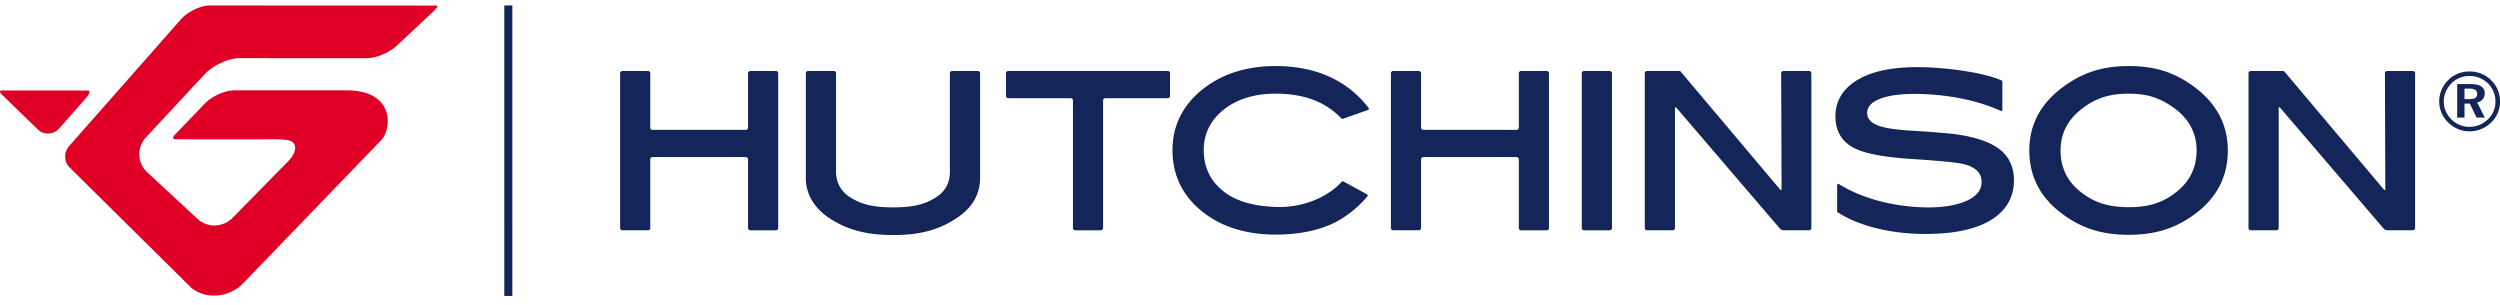
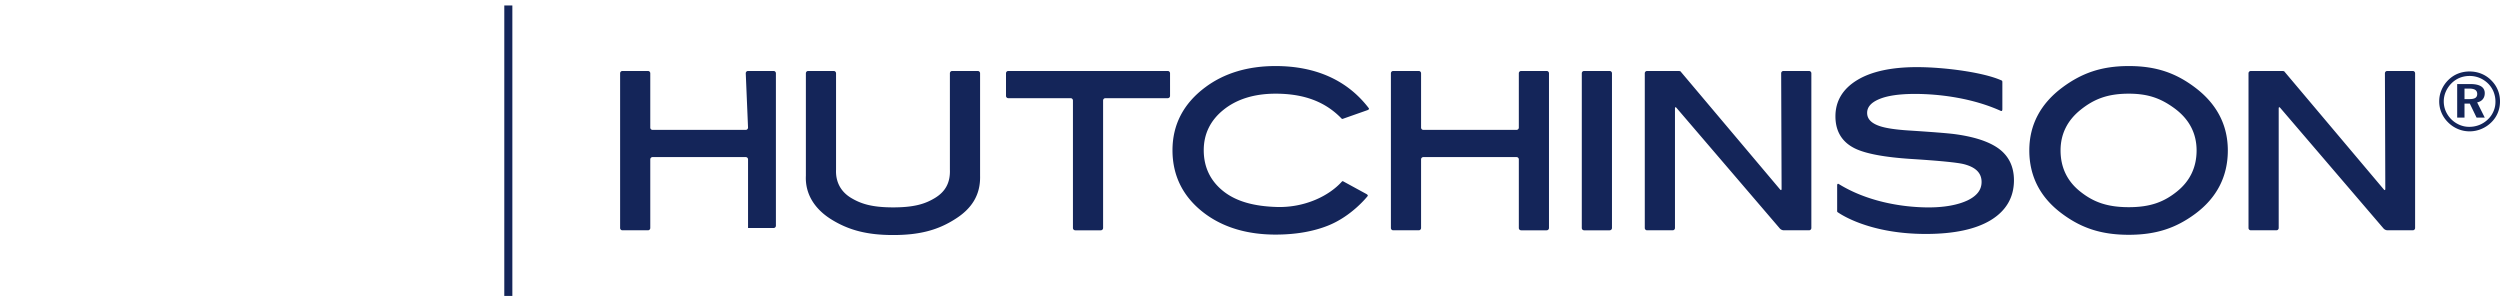
<svg xmlns="http://www.w3.org/2000/svg" height="305" viewBox="0 0 355.197 41.778" width="2500">
  <g fill="#142559">
-     <path d="M350.153 11.807v1.496h.685c.392 0 .675-.056.852-.171.182-.118.27-.304.27-.554 0-.266-.092-.46-.28-.586-.188-.124-.482-.185-.89-.185zm-1.04-.644h1.864c.673 0 1.185.11 1.531.327.348.217.522.542.522.967 0 .347-.095.636-.282.863-.187.228-.45.378-.798.45l1.08 2.16h-1.162l-.962-1.99h-.753v1.99h-1.04zm1.765-1.149c-.5 0-.963.087-1.396.259a3.584 3.584 0 0 0-1.162.771 3.903 3.903 0 0 0-.825 1.204 3.445 3.445 0 0 0-.288 1.384c0 .477.091.932.275 1.366a3.747 3.747 0 0 0 1.976 1.969c.445.186.897.277 1.363.277.504 0 .981-.089 1.434-.267.452-.179.86-.443 1.218-.789.348-.333.612-.71.795-1.14.19-.429.283-.881.283-1.36a3.75 3.75 0 0 0-.265-1.418 3.506 3.506 0 0 0-.781-1.178 3.825 3.825 0 0 0-1.208-.803 3.702 3.702 0 0 0-1.419-.275m-.004-.636c.593 0 1.155.105 1.682.321a4.12 4.12 0 0 1 1.41.948c.398.397.708.853.916 1.361.21.506.315 1.042.315 1.616 0 .585-.106 1.135-.323 1.649-.216.517-.53.967-.943 1.364a4.45 4.45 0 0 1-1.42.925 4.273 4.273 0 0 1-1.637.322c-.573 0-1.123-.11-1.65-.331a4.364 4.364 0 0 1-1.41-.951 4.219 4.219 0 0 1-.932-1.374 4.062 4.062 0 0 1-.323-1.604c0-.562.11-1.107.335-1.632a4.38 4.38 0 0 1 .965-1.408c.407-.4.863-.7 1.37-.902a4.36 4.36 0 0 1 1.645-.304M284.012 20.365c-1.377-1.02-3.515-1.724-6.36-2.097-.993-.123-3.005-.283-6.143-.488-2.068-.12-3.573-.34-4.473-.655-1.181-.405-1.755-1.015-1.755-1.863 0-.816.54-1.449 1.654-1.932 1.172-.51 2.906-.765 5.145-.765 3.492 0 8.194.597 12.209 2.418.115.053.205-.046.205-.225v-3.73c0-.18.01-.318-.085-.363-2.555-1.173-8.19-1.907-12.05-1.907-3.624 0-6.48.62-8.49 1.842-2.052 1.248-3.092 2.982-3.092 5.148 0 2.122.93 3.655 2.758 4.557 1.516.745 4.169 1.246 7.879 1.492 4.137.261 6.698.514 7.62.75 1.69.435 2.507 1.263 2.507 2.529 0 1.089-.626 1.932-1.912 2.577-1.4.685-3.43 1.074-5.97 1.035-3.705-.058-8.484-.893-12.415-3.325-.124-.076-.222.002-.222.182v3.452c0 .179-.016.339.065.368.04.015 4.135 3.095 12.54 3.095 3.974 0 7.075-.66 9.217-1.96 2.186-1.333 3.297-3.238 3.297-5.668 0-1.916-.721-3.419-2.129-4.467m55.16-11.058a.326.326 0 0 0-.325.326l.055 16.432c.001.18-.092.214-.208.077L324.786 9.649l-.251-.295c-.024-.026-.189-.047-.369-.047h-4.374a.327.327 0 0 0-.326.326v21.984c0 .179.148.325.326.325h3.638a.326.326 0 0 0 .325-.325V14.618c0-.18.096-.215.212-.079l14.695 17.157a.805.805 0 0 0 .538.246h3.61a.326.326 0 0 0 .325-.325V9.633a.326.326 0 0 0-.325-.326h-3.638zm-29.841 17.1c-1.846 1.493-3.778 2.25-6.875 2.25-3.115 0-5.065-.753-6.921-2.238-1.84-1.468-2.772-3.43-2.772-5.824 0-2.315.954-4.253 2.834-5.764 1.898-1.524 3.825-2.3 6.859-2.3 2.775 0 4.552.681 6.41 2.02 2.139 1.539 3.224 3.571 3.224 6.044 0 2.376-.928 4.332-2.76 5.811m2.537-14.756c-2.679-2.019-5.462-3.044-9.411-3.044-3.921 0-6.719 1.024-9.438 3.044-3.116 2.324-4.695 5.332-4.695 8.945 0 3.674 1.559 6.695 4.633 8.975 2.681 2 5.497 3.011 9.5 3.011 3.964 0 6.764-1.002 9.44-2.981 3.074-2.281 4.632-5.313 4.632-9.005 0-3.613-1.57-6.621-4.661-8.945m-58.742 14.416c0 .178-.092.212-.209.076L239.005 9.649c-.115-.136-.227-.27-.25-.295-.024-.026-.189-.047-.369-.047h-4.372a.326.326 0 0 0-.325.326v21.984c0 .179.146.325.325.325h3.639a.326.326 0 0 0 .325-.325v-17c0-.179.095-.215.21-.078l14.697 17.155a.801.801 0 0 0 .538.248h3.606a.327.327 0 0 0 .326-.325V9.633a.327.327 0 0 0-.326-.326h-3.639a.324.324 0 0 0-.324.326l.06 16.433zm-28.385 5.55c0 .18.147.327.325.327h3.637a.327.327 0 0 0 .325-.326V9.633a.327.327 0 0 0-.325-.326h-3.637a.327.327 0 0 0-.325.326zm-8.946-14.266a.327.327 0 0 1-.326.326h-13.239a.327.327 0 0 1-.325-.326V9.632a.326.326 0 0 0-.325-.325h-3.635a.327.327 0 0 0-.326.325v21.985c0 .18.147.325.326.325h3.635a.326.326 0 0 0 .325-.325v-9.75c0-.18.146-.326.325-.326h13.239c.18 0 .326.146.326.325v9.751c0 .18.145.325.325.325h3.634a.326.326 0 0 0 .325-.325V9.632a.326.326 0 0 0-.325-.325h-3.634a.325.325 0 0 0-.325.325zm-41.95-2.535c1.89-1.515 4.375-2.283 7.388-2.283 3.987 0 7.04 1.105 9.387 3.543.09.09.2.017.37-.042l3.31-1.165c.17-.06.25-.178.184-.265-3.044-3.997-7.572-5.997-13.251-5.997-3.945 0-7.303 1.012-9.981 3.012-3.097 2.303-4.665 5.312-4.665 8.944 0 3.695 1.548 6.728 4.602 9.008 2.658 1.976 6.038 2.982 10.044 2.982 2.854 0 5.334-.442 7.395-1.254 3.425-1.345 5.624-4.146 5.687-4.218.064-.074-.01-.205-.168-.29l-3.122-1.704c-.158-.085-.27-.176-.362-.074-1.811 2.035-5.266 3.723-9.213 3.618-3.198-.088-5.767-.755-7.635-2.24-1.85-1.47-2.787-3.432-2.787-5.828 0-2.312.946-4.249 2.817-5.747m-7.605-5.182a.327.327 0 0 0-.325-.327h-22.657a.327.327 0 0 0-.326.327v3.213c0 .18.146.325.326.325h8.86c.179 0 .325.148.325.327v18.118c0 .18.147.327.325.327h3.634a.327.327 0 0 0 .325-.327V13.498c0-.18.146-.327.325-.327h8.863a.325.325 0 0 0 .325-.325zM134.96 23.315c.074 1.923-.697 3.174-2.133 4.042-1.324.798-2.838 1.33-5.924 1.33-3.084 0-4.613-.532-5.954-1.33-1.459-.868-2.244-2.25-2.165-4.042V9.633a.327.327 0 0 0-.325-.326h-3.637a.325.325 0 0 0-.324.326v14.566c-.116 2.531 1.189 4.655 3.537 6.146 2.524 1.59 5.173 2.27 8.868 2.27 3.696 0 6.332-.68 8.806-2.27 2.35-1.47 3.614-3.435 3.54-6.146V9.633a.326.326 0 0 0-.325-.326h-3.639a.326.326 0 0 0-.325.326v13.682zM106.28 17.35a.327.327 0 0 1-.325.326h-13.24a.327.327 0 0 1-.325-.326V9.632a.325.325 0 0 0-.325-.325H88.43a.326.326 0 0 0-.325.325v21.985c0 .18.146.325.325.325h3.635c.18 0 .325-.146.325-.325v-9.75c0-.18.146-.326.325-.326h13.24c.178 0 .325.146.325.325v9.751c0 .18.146.325.325.325h3.635a.326.326 0 0 0 .325-.325V9.632a.326.326 0 0 0-.325-.325h-3.635a.326.326 0 0 0-.325.325zM71.649 41.267h1.146V.002H71.65z" />
+     <path d="M350.153 11.807v1.496h.685c.392 0 .675-.056.852-.171.182-.118.27-.304.27-.554 0-.266-.092-.46-.28-.586-.188-.124-.482-.185-.89-.185zm-1.04-.644h1.864c.673 0 1.185.11 1.531.327.348.217.522.542.522.967 0 .347-.095.636-.282.863-.187.228-.45.378-.798.45l1.08 2.16h-1.162l-.962-1.99h-.753v1.99h-1.04zm1.765-1.149c-.5 0-.963.087-1.396.259a3.584 3.584 0 0 0-1.162.771 3.903 3.903 0 0 0-.825 1.204 3.445 3.445 0 0 0-.288 1.384c0 .477.091.932.275 1.366a3.747 3.747 0 0 0 1.976 1.969c.445.186.897.277 1.363.277.504 0 .981-.089 1.434-.267.452-.179.86-.443 1.218-.789.348-.333.612-.71.795-1.14.19-.429.283-.881.283-1.36a3.75 3.75 0 0 0-.265-1.418 3.506 3.506 0 0 0-.781-1.178 3.825 3.825 0 0 0-1.208-.803 3.702 3.702 0 0 0-1.419-.275m-.004-.636c.593 0 1.155.105 1.682.321a4.12 4.12 0 0 1 1.41.948c.398.397.708.853.916 1.361.21.506.315 1.042.315 1.616 0 .585-.106 1.135-.323 1.649-.216.517-.53.967-.943 1.364a4.45 4.45 0 0 1-1.42.925 4.273 4.273 0 0 1-1.637.322c-.573 0-1.123-.11-1.65-.331a4.364 4.364 0 0 1-1.41-.951 4.219 4.219 0 0 1-.932-1.374 4.062 4.062 0 0 1-.323-1.604c0-.562.11-1.107.335-1.632a4.38 4.38 0 0 1 .965-1.408c.407-.4.863-.7 1.37-.902a4.36 4.36 0 0 1 1.645-.304M284.012 20.365c-1.377-1.02-3.515-1.724-6.36-2.097-.993-.123-3.005-.283-6.143-.488-2.068-.12-3.573-.34-4.473-.655-1.181-.405-1.755-1.015-1.755-1.863 0-.816.54-1.449 1.654-1.932 1.172-.51 2.906-.765 5.145-.765 3.492 0 8.194.597 12.209 2.418.115.053.205-.046.205-.225v-3.73c0-.18.01-.318-.085-.363-2.555-1.173-8.19-1.907-12.05-1.907-3.624 0-6.48.62-8.49 1.842-2.052 1.248-3.092 2.982-3.092 5.148 0 2.122.93 3.655 2.758 4.557 1.516.745 4.169 1.246 7.879 1.492 4.137.261 6.698.514 7.62.75 1.69.435 2.507 1.263 2.507 2.529 0 1.089-.626 1.932-1.912 2.577-1.4.685-3.43 1.074-5.97 1.035-3.705-.058-8.484-.893-12.415-3.325-.124-.076-.222.002-.222.182v3.452c0 .179-.016.339.065.368.04.015 4.135 3.095 12.54 3.095 3.974 0 7.075-.66 9.217-1.96 2.186-1.333 3.297-3.238 3.297-5.668 0-1.916-.721-3.419-2.129-4.467m55.16-11.058a.326.326 0 0 0-.325.326l.055 16.432c.001.18-.092.214-.208.077L324.786 9.649l-.251-.295c-.024-.026-.189-.047-.369-.047h-4.374a.327.327 0 0 0-.326.326v21.984c0 .179.148.325.326.325h3.638a.326.326 0 0 0 .325-.325V14.618c0-.18.096-.215.212-.079l14.695 17.157a.805.805 0 0 0 .538.246h3.61a.326.326 0 0 0 .325-.325V9.633a.326.326 0 0 0-.325-.326h-3.638zm-29.841 17.1c-1.846 1.493-3.778 2.25-6.875 2.25-3.115 0-5.065-.753-6.921-2.238-1.84-1.468-2.772-3.43-2.772-5.824 0-2.315.954-4.253 2.834-5.764 1.898-1.524 3.825-2.3 6.859-2.3 2.775 0 4.552.681 6.41 2.02 2.139 1.539 3.224 3.571 3.224 6.044 0 2.376-.928 4.332-2.76 5.811m2.537-14.756c-2.679-2.019-5.462-3.044-9.411-3.044-3.921 0-6.719 1.024-9.438 3.044-3.116 2.324-4.695 5.332-4.695 8.945 0 3.674 1.559 6.695 4.633 8.975 2.681 2 5.497 3.011 9.5 3.011 3.964 0 6.764-1.002 9.44-2.981 3.074-2.281 4.632-5.313 4.632-9.005 0-3.613-1.57-6.621-4.661-8.945m-58.742 14.416c0 .178-.092.212-.209.076L239.005 9.649c-.115-.136-.227-.27-.25-.295-.024-.026-.189-.047-.369-.047h-4.372a.326.326 0 0 0-.325.326v21.984c0 .179.146.325.325.325h3.639a.326.326 0 0 0 .325-.325v-17c0-.179.095-.215.21-.078l14.697 17.155a.801.801 0 0 0 .538.248h3.606a.327.327 0 0 0 .326-.325V9.633a.327.327 0 0 0-.326-.326h-3.639a.324.324 0 0 0-.324.326l.06 16.433zm-28.385 5.55c0 .18.147.327.325.327h3.637a.327.327 0 0 0 .325-.326V9.633a.327.327 0 0 0-.325-.326h-3.637a.327.327 0 0 0-.325.326zm-8.946-14.266a.327.327 0 0 1-.326.326h-13.239a.327.327 0 0 1-.325-.326V9.632a.326.326 0 0 0-.325-.325h-3.635a.327.327 0 0 0-.326.325v21.985c0 .18.147.325.326.325h3.635a.326.326 0 0 0 .325-.325v-9.75c0-.18.146-.326.325-.326h13.239c.18 0 .326.146.326.325v9.751c0 .18.145.325.325.325h3.634a.326.326 0 0 0 .325-.325V9.632a.326.326 0 0 0-.325-.325h-3.634a.325.325 0 0 0-.325.325zm-41.95-2.535c1.89-1.515 4.375-2.283 7.388-2.283 3.987 0 7.04 1.105 9.387 3.543.09.09.2.017.37-.042l3.31-1.165c.17-.06.25-.178.184-.265-3.044-3.997-7.572-5.997-13.251-5.997-3.945 0-7.303 1.012-9.981 3.012-3.097 2.303-4.665 5.312-4.665 8.944 0 3.695 1.548 6.728 4.602 9.008 2.658 1.976 6.038 2.982 10.044 2.982 2.854 0 5.334-.442 7.395-1.254 3.425-1.345 5.624-4.146 5.687-4.218.064-.074-.01-.205-.168-.29l-3.122-1.704c-.158-.085-.27-.176-.362-.074-1.811 2.035-5.266 3.723-9.213 3.618-3.198-.088-5.767-.755-7.635-2.24-1.85-1.47-2.787-3.432-2.787-5.828 0-2.312.946-4.249 2.817-5.747m-7.605-5.182a.327.327 0 0 0-.325-.327h-22.657a.327.327 0 0 0-.326.327v3.213c0 .18.146.325.326.325h8.86c.179 0 .325.148.325.327v18.118c0 .18.147.327.325.327h3.634a.327.327 0 0 0 .325-.327V13.498c0-.18.146-.327.325-.327h8.863a.325.325 0 0 0 .325-.325zM134.96 23.315c.074 1.923-.697 3.174-2.133 4.042-1.324.798-2.838 1.33-5.924 1.33-3.084 0-4.613-.532-5.954-1.33-1.459-.868-2.244-2.25-2.165-4.042V9.633a.327.327 0 0 0-.325-.326h-3.637a.325.325 0 0 0-.324.326v14.566c-.116 2.531 1.189 4.655 3.537 6.146 2.524 1.59 5.173 2.27 8.868 2.27 3.696 0 6.332-.68 8.806-2.27 2.35-1.47 3.614-3.435 3.54-6.146V9.633a.326.326 0 0 0-.325-.326h-3.639a.326.326 0 0 0-.325.326v13.682zM106.28 17.35a.327.327 0 0 1-.325.326h-13.24a.327.327 0 0 1-.325-.326V9.632a.325.325 0 0 0-.325-.325H88.43a.326.326 0 0 0-.325.325v21.985c0 .18.146.325.325.325h3.635c.18 0 .325-.146.325-.325v-9.75c0-.18.146-.326.325-.326h13.24c.178 0 .325.146.325.325v9.751h3.635a.326.326 0 0 0 .325-.325V9.632a.326.326 0 0 0-.325-.325h-3.635a.326.326 0 0 0-.325.325zM71.649 41.267h1.146V.002H71.65z" />
  </g>
-   <path d="M27.157 40.088c2.023 1.69 5.26 1.457 7.277-.5l19.848-20.582c1.304-1.562 1.85-6.935-5.055-6.95l-16.035.005c-1.233 0-3.096.844-4.058 1.845l-4.018 4.18c-.454.468-.571.61-.485.807.143.15.181.12.593.12l12.132.007c4.026-.085 4.255.206 4.523.857.156.382.058 1.244-.975 2.3l-7.872 8.008a3.634 3.634 0 0 1-2.57 1.069 3.51 3.51 0 0 1-2.405-.937l-7.17-6.645a3.445 3.445 0 0 1-1.096-2.398 3.513 3.513 0 0 1 .946-2.538l8.332-8.951c1.198-1.29 3.393-2.301 4.995-2.301l18.087.009c1.249.002 3.156-.795 4.169-1.74l5.324-4.97c.35-.374.547-.63.506-.698-.051-.085-.178-.072-.561-.071L29.752 0c-1.23 0-3.057.871-3.995 1.905L9.847 19.952c-.822.908-.78 2.3.09 3.108l17.22 17.028zM.594 12.075c-.394.001-.594 0-.594.117 0 .166.044.238.519.712l4.885 4.743c.814.79 2.217.716 2.985-.154l3.845-4.355c.544-.698.5-.765.454-.898-.058-.165-.204-.16-.62-.16z" fill="#e00025" />
</svg>